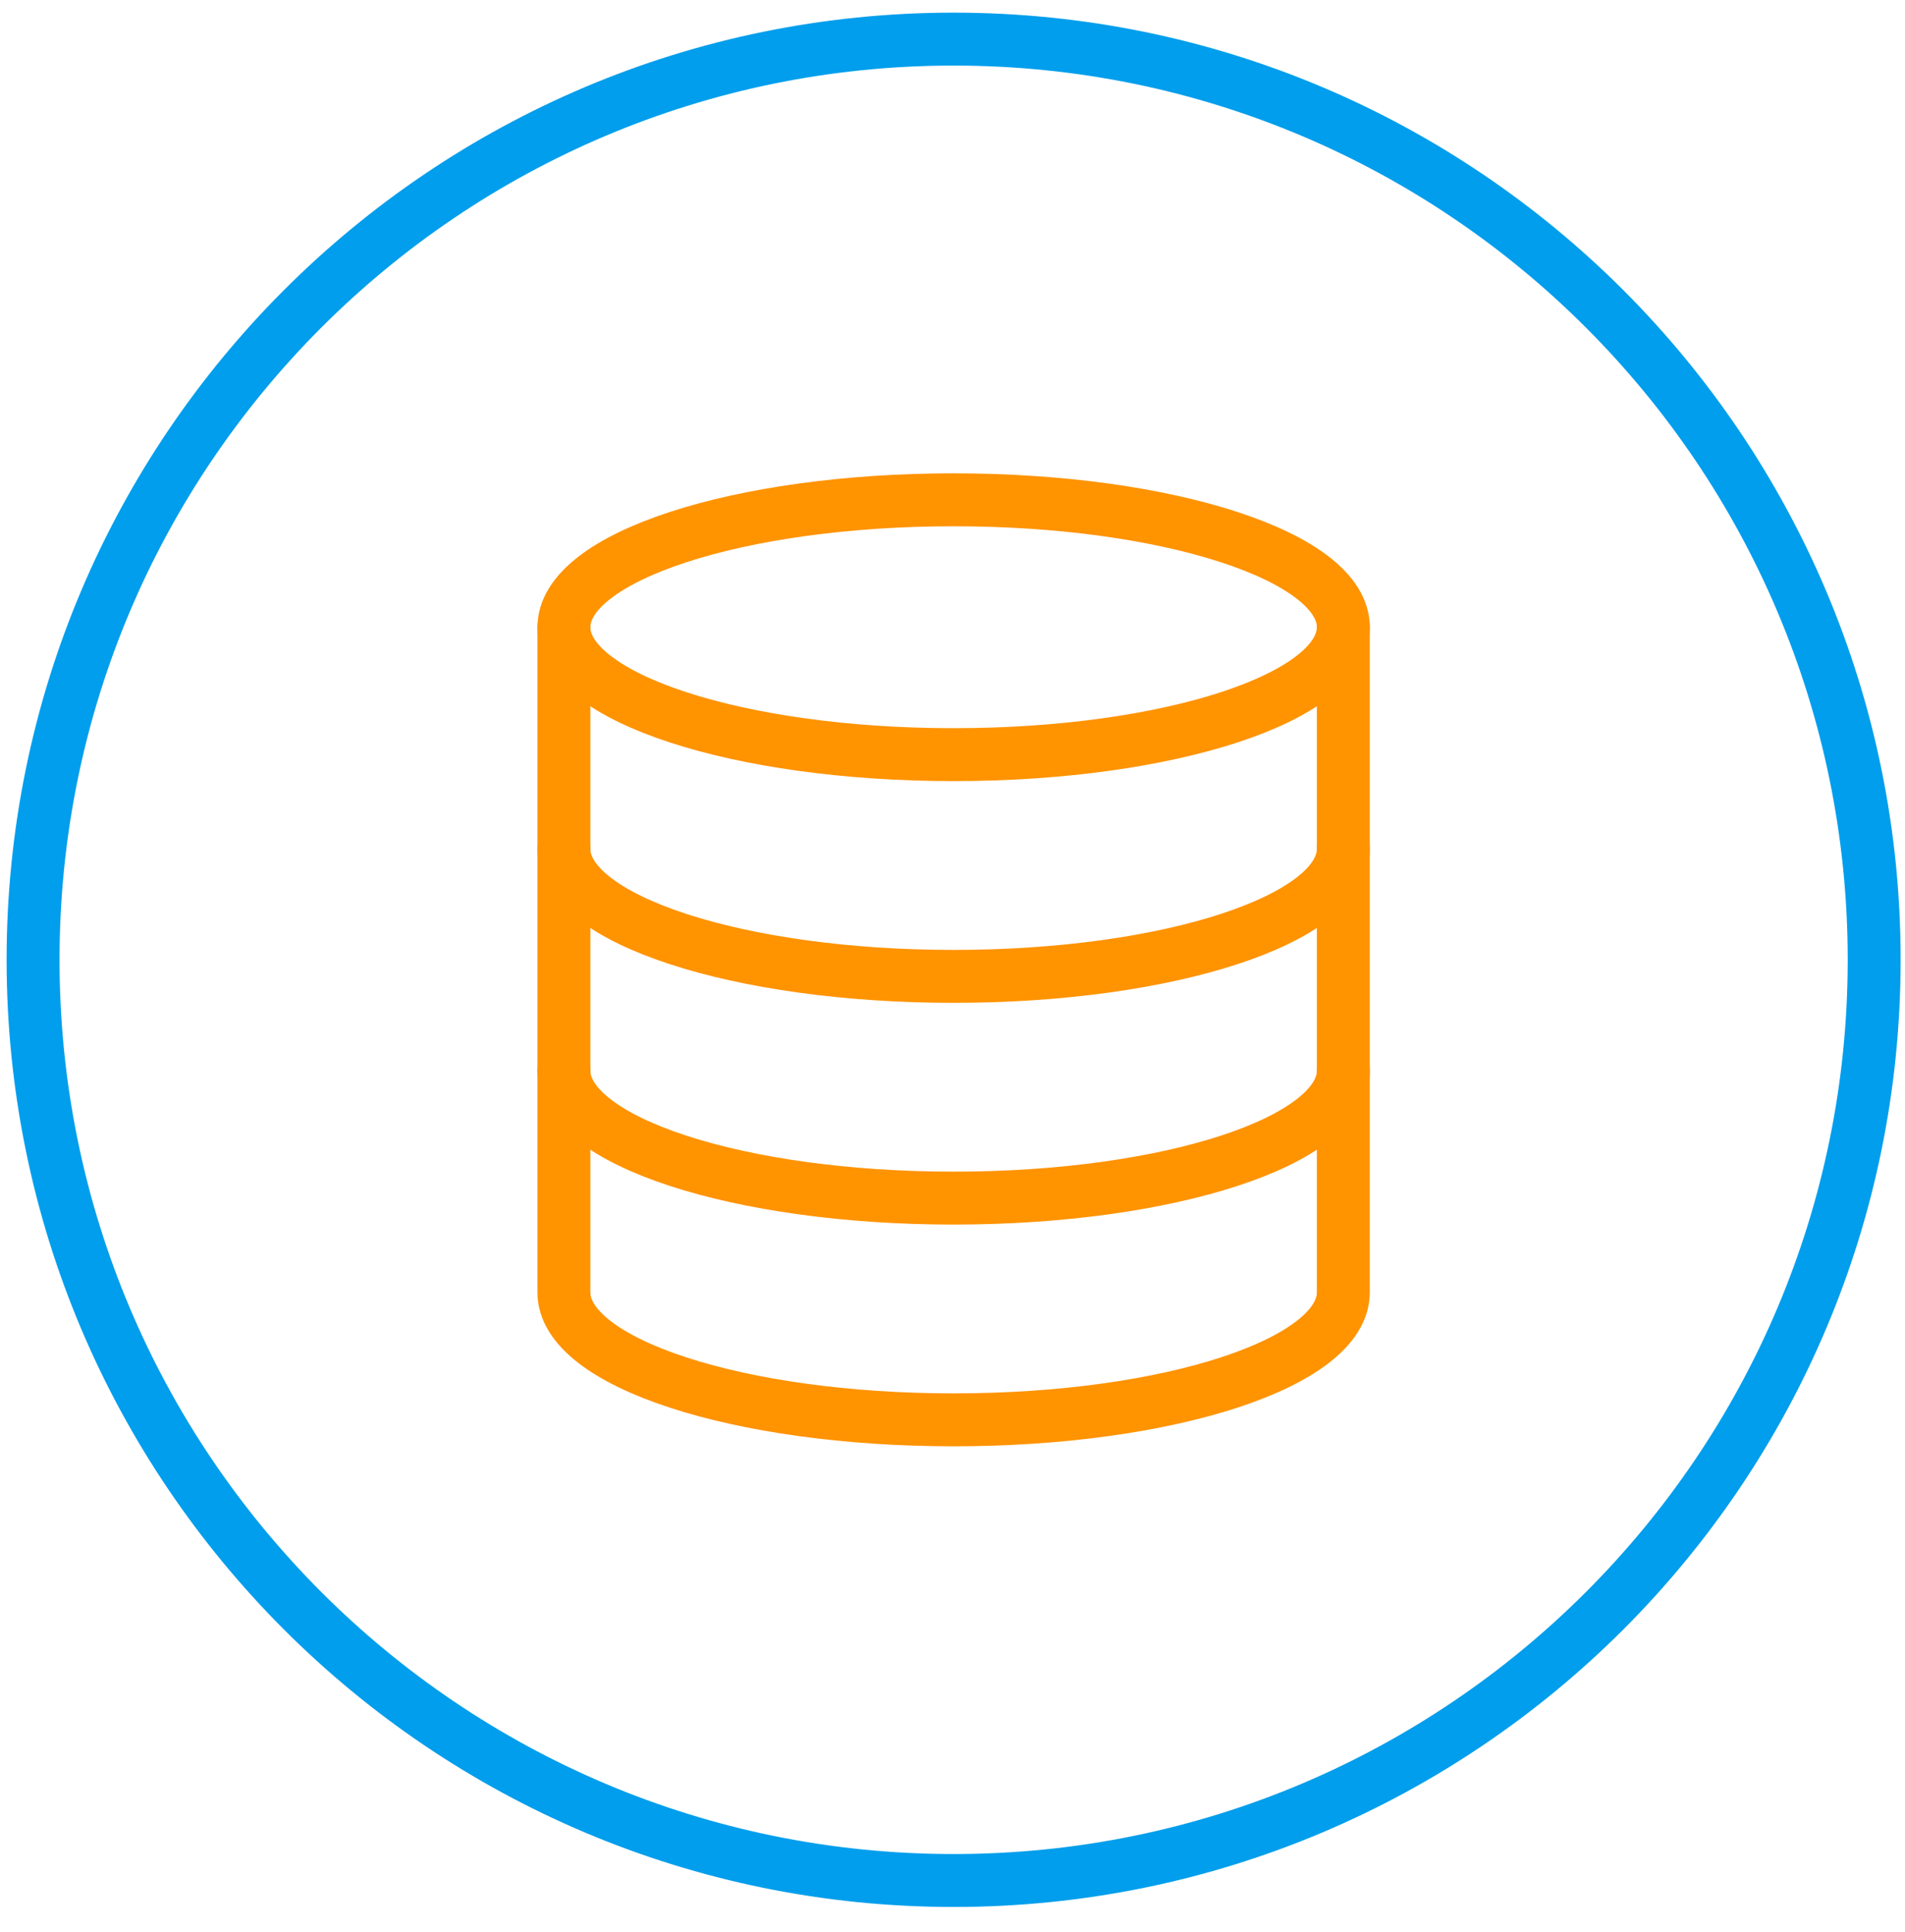
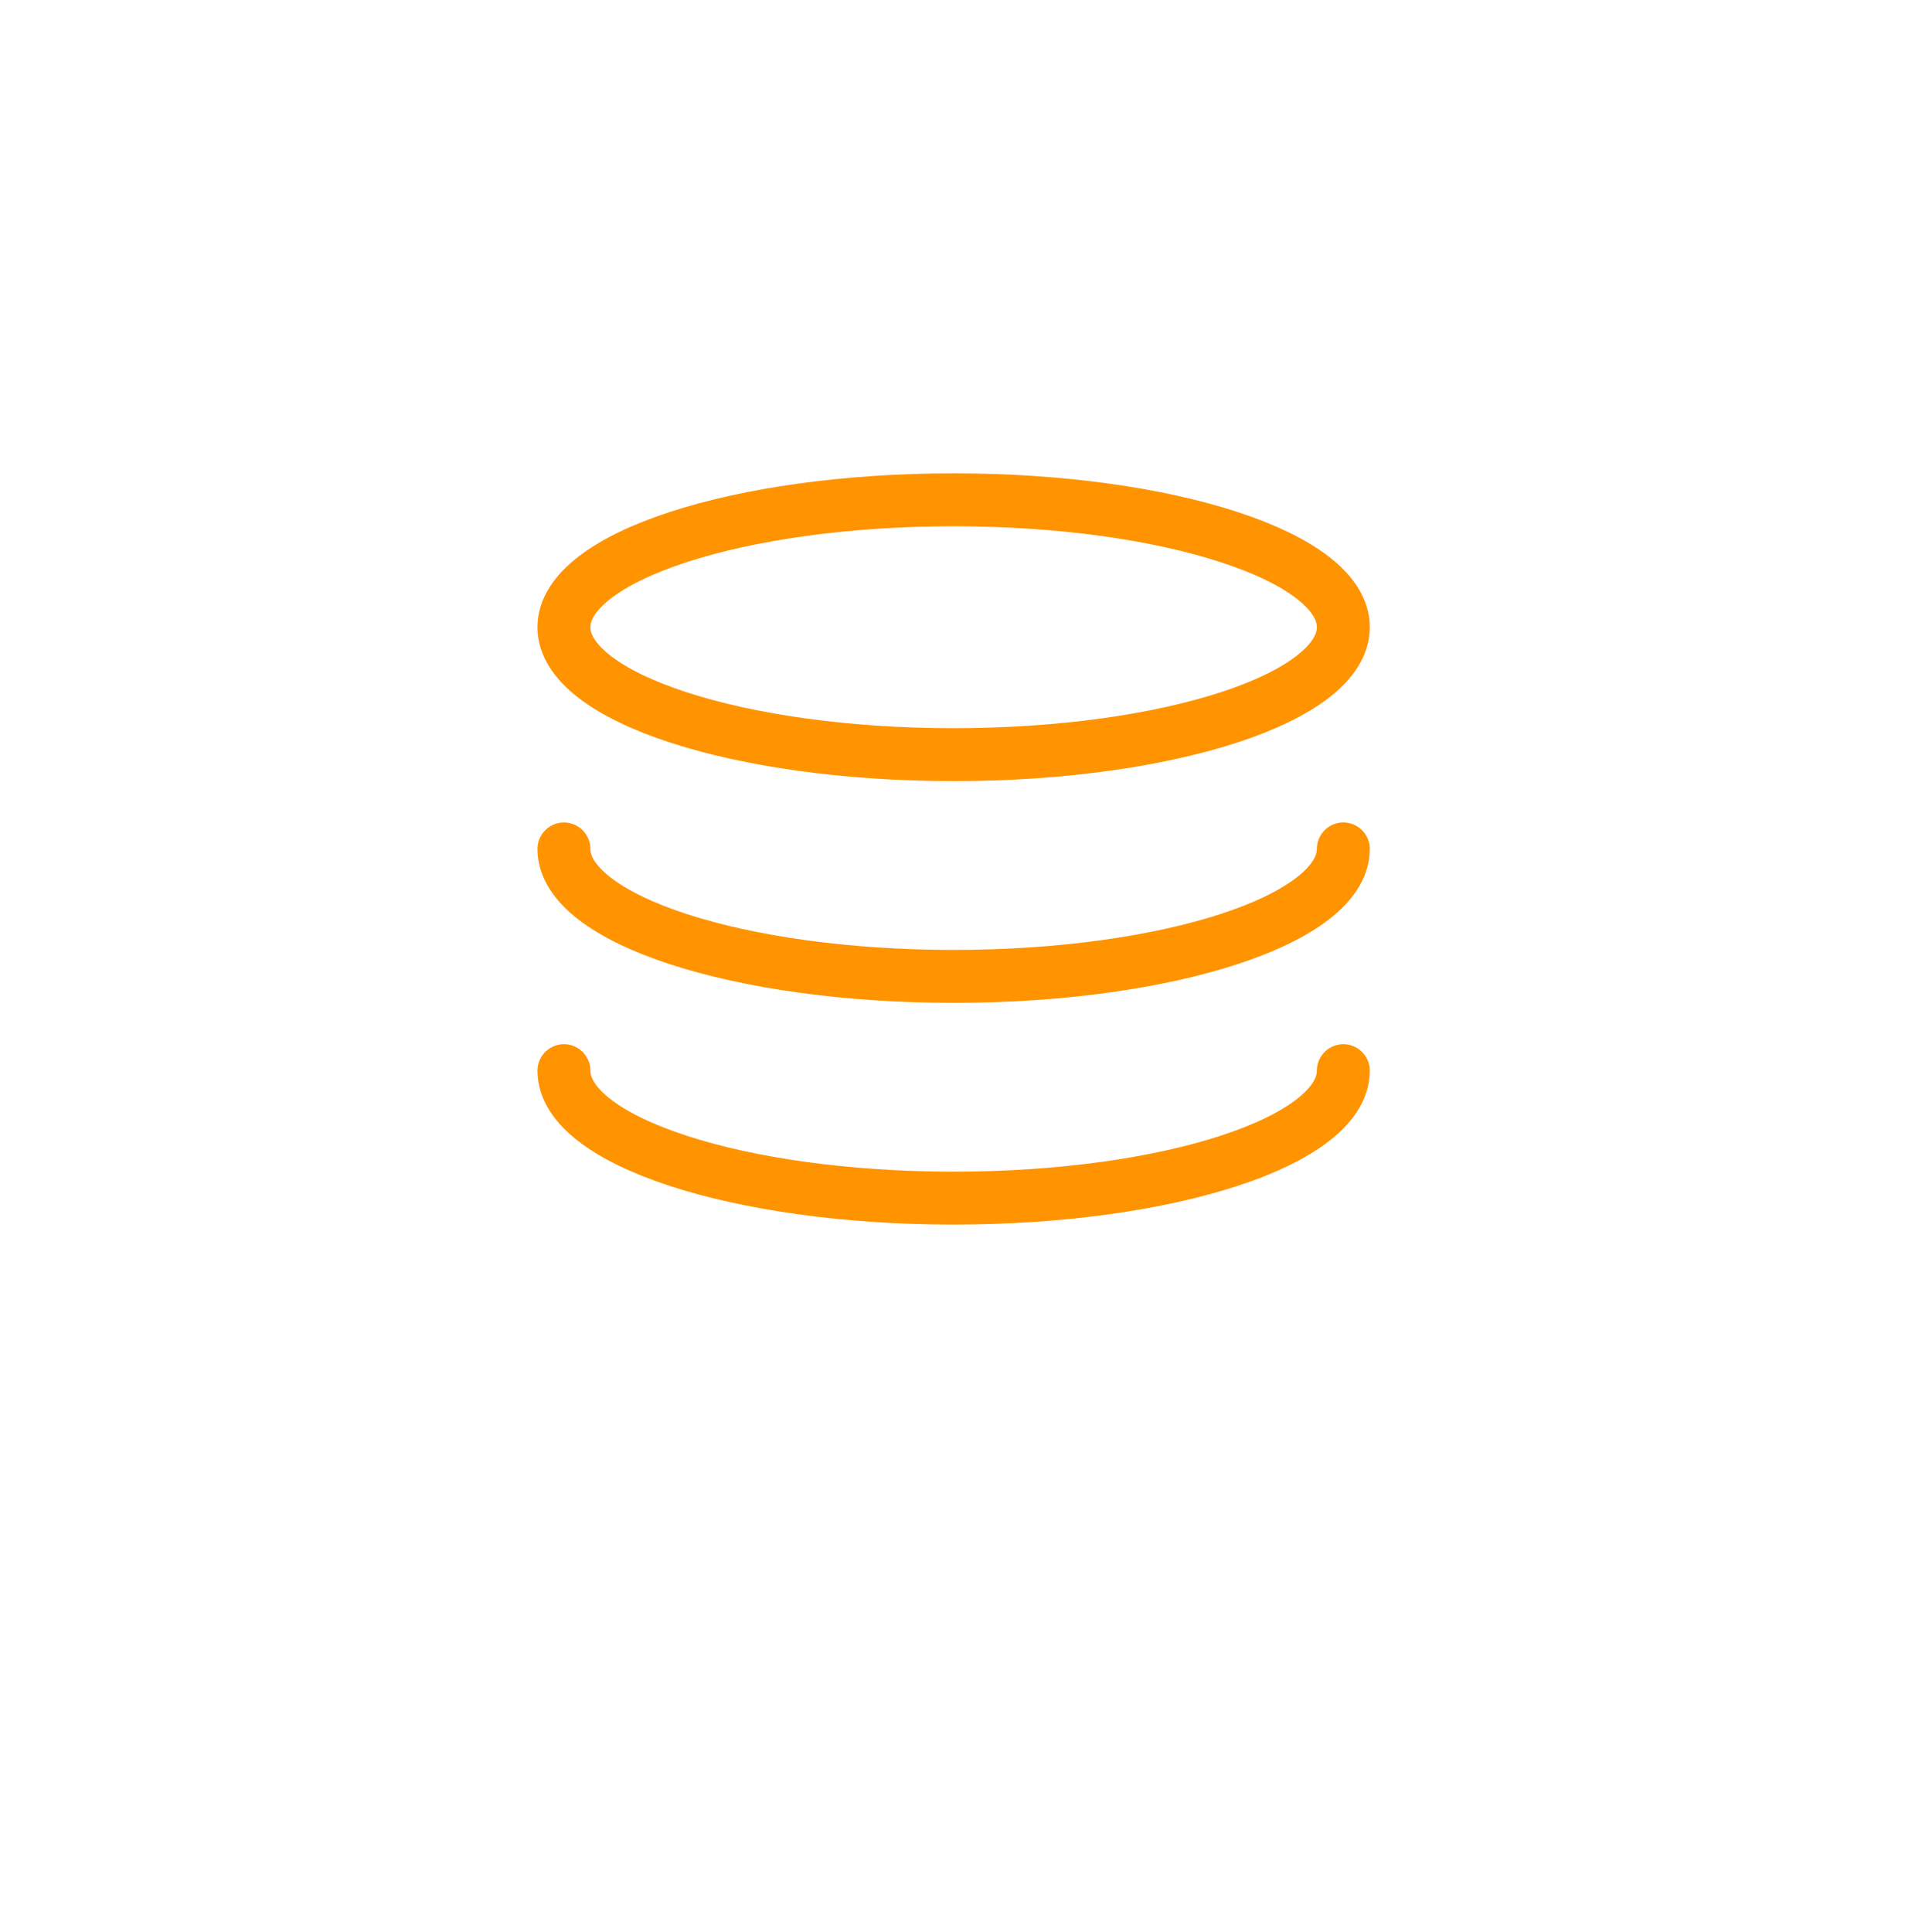
<svg xmlns="http://www.w3.org/2000/svg" width="72" height="73">
  <g stroke-width="2" fill="none" fill-rule="evenodd" stroke-linecap="round" stroke-linejoin="round">
-     <path d="M36.042 71.062C16.827 71.062 1.25 55.486 1.25 36.27c0-19.215 15.577-34.792 34.792-34.792 19.216 0 34.793 15.577 34.793 34.792 0 19.216-15.577 34.792-34.793 34.792z" stroke="#009EEC" />
    <path d="M50.771 23.702c0 2.66-6.594 4.815-14.729 4.815-8.134 0-14.728-2.156-14.728-4.815 0-2.66 6.594-4.815 14.728-4.815 8.135 0 14.73 2.155 14.73 4.815zM50.771 32.08c0 2.66-6.594 4.816-14.729 4.816-8.134 0-14.728-2.156-14.728-4.815M50.771 40.46c0 2.66-6.594 4.815-14.729 4.815-8.134 0-14.728-2.156-14.728-4.815" stroke="#FF9300" />
-     <path d="M21.313 23.702v25.137c0 2.66 6.595 4.815 14.73 4.815 8.134 0 14.728-2.156 14.728-4.815V23.702" stroke="#FF9300" />
  </g>
</svg>